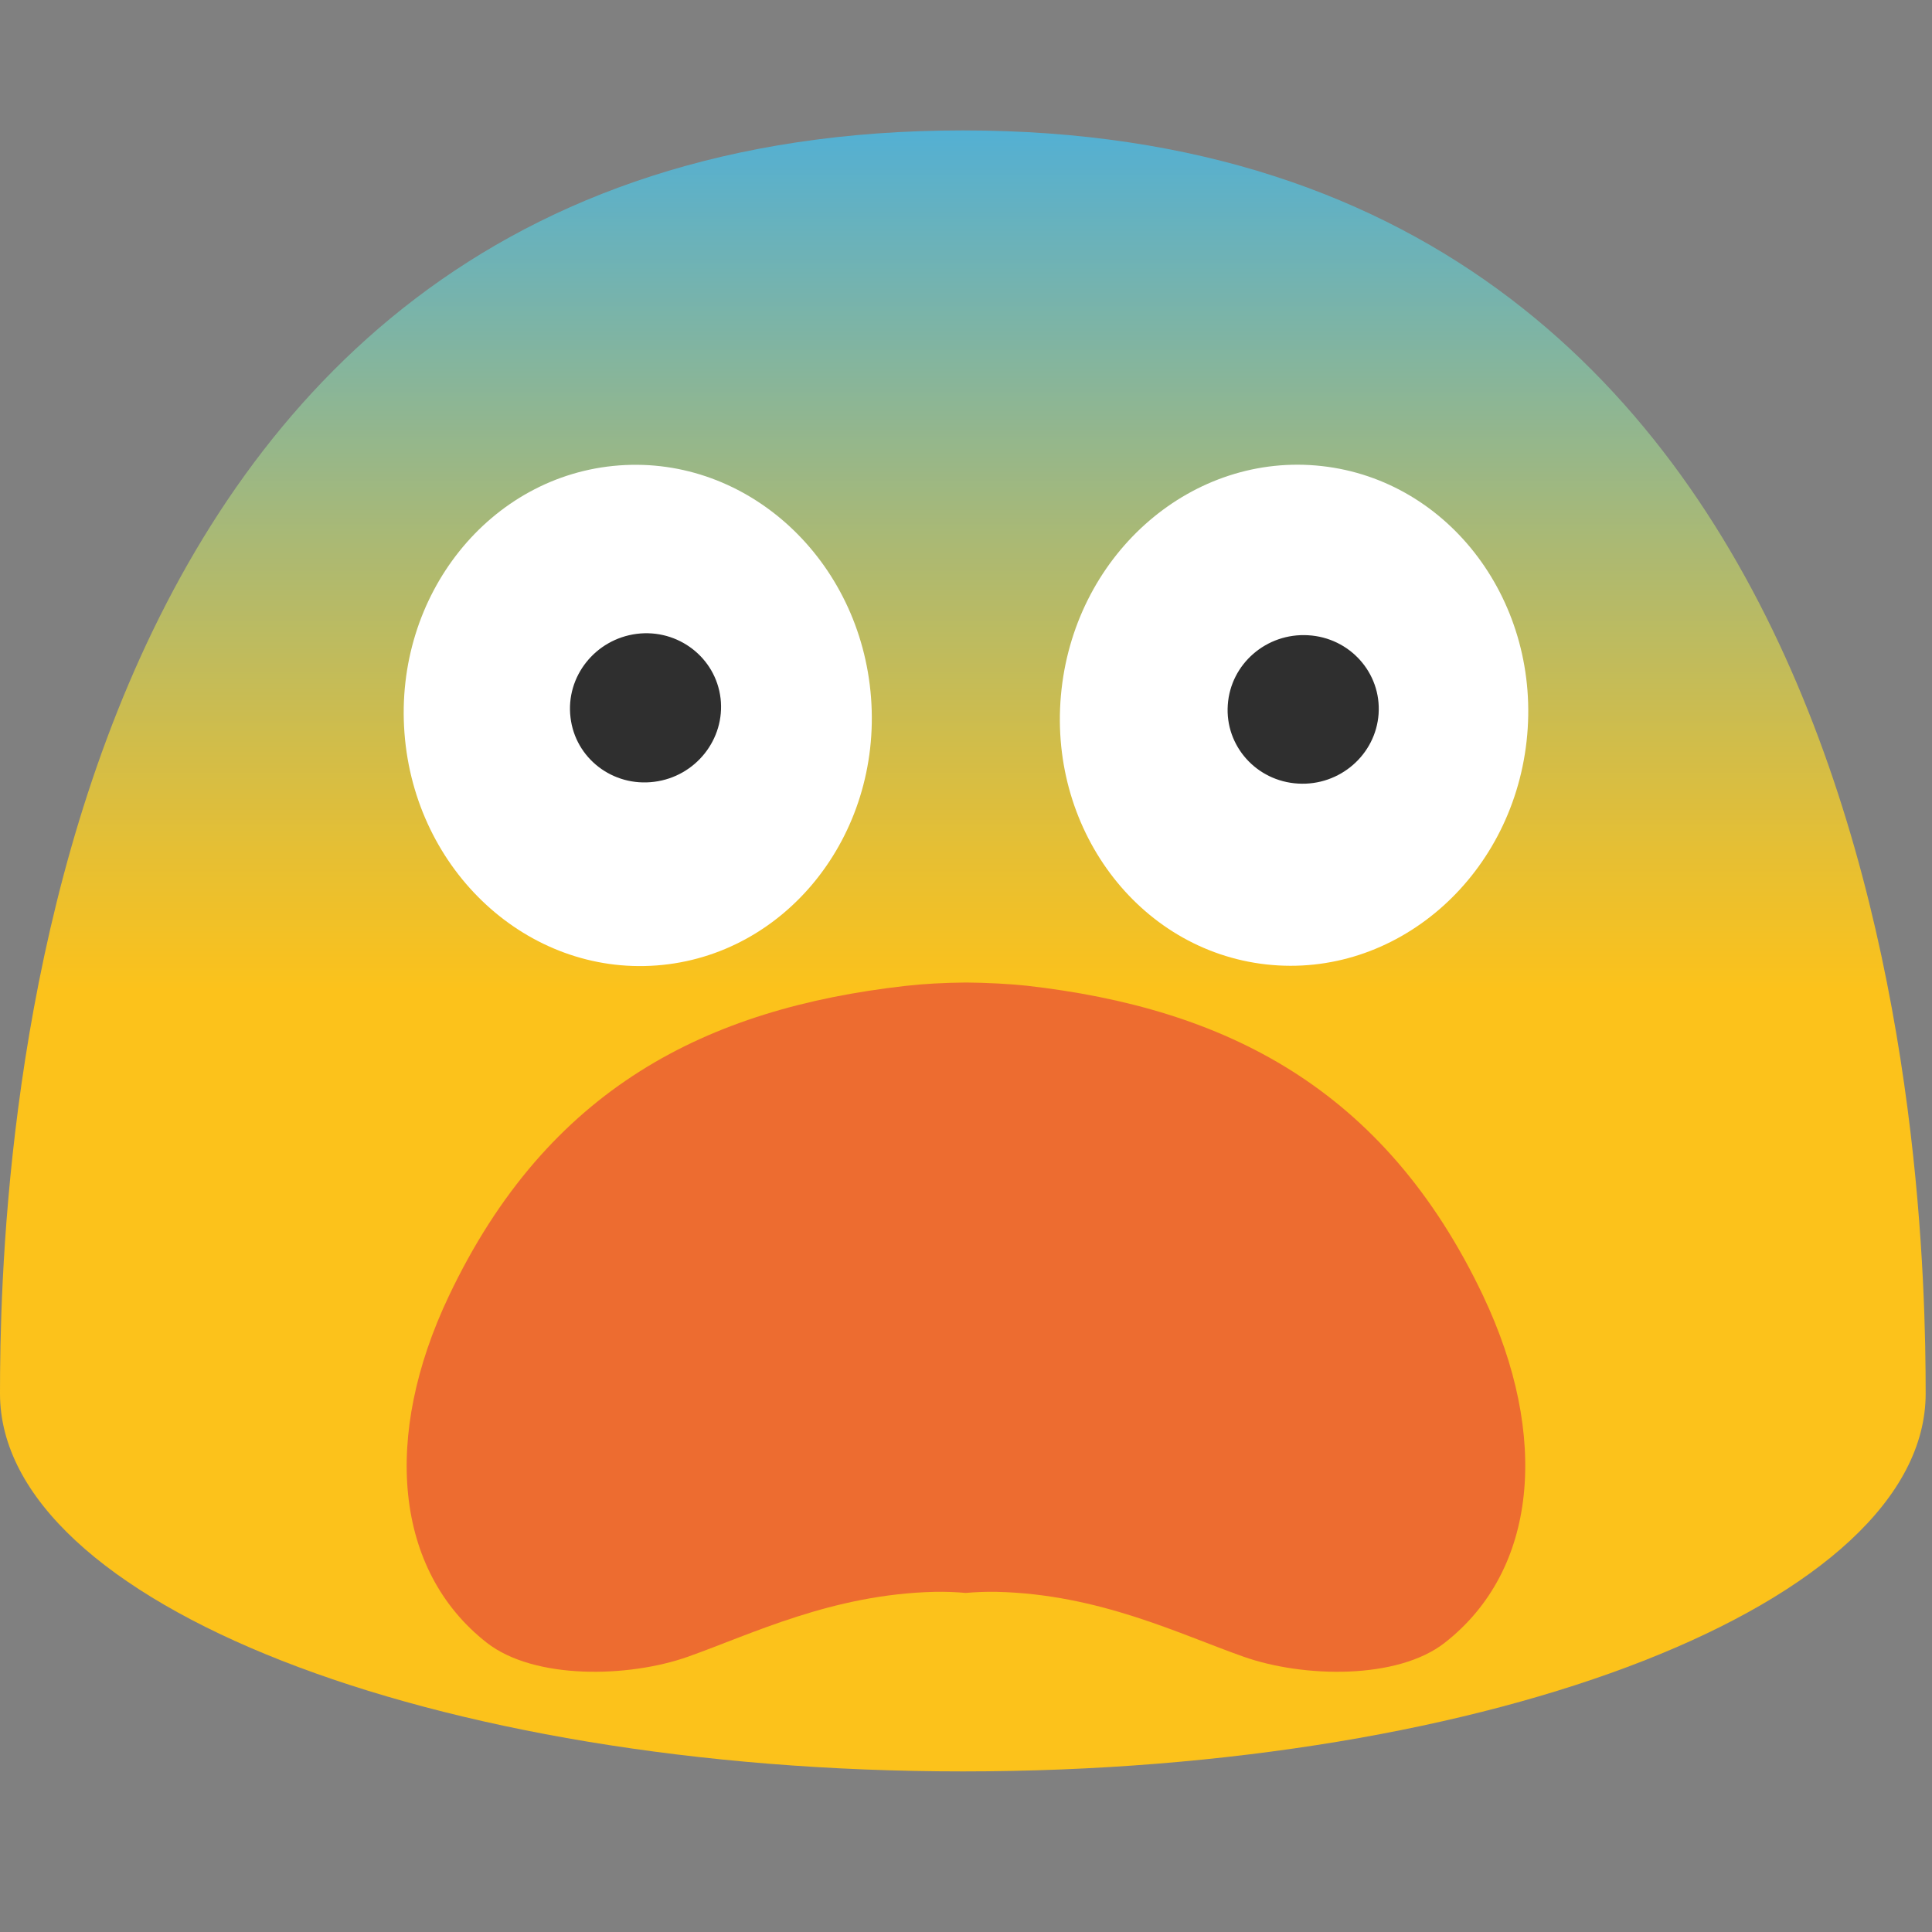
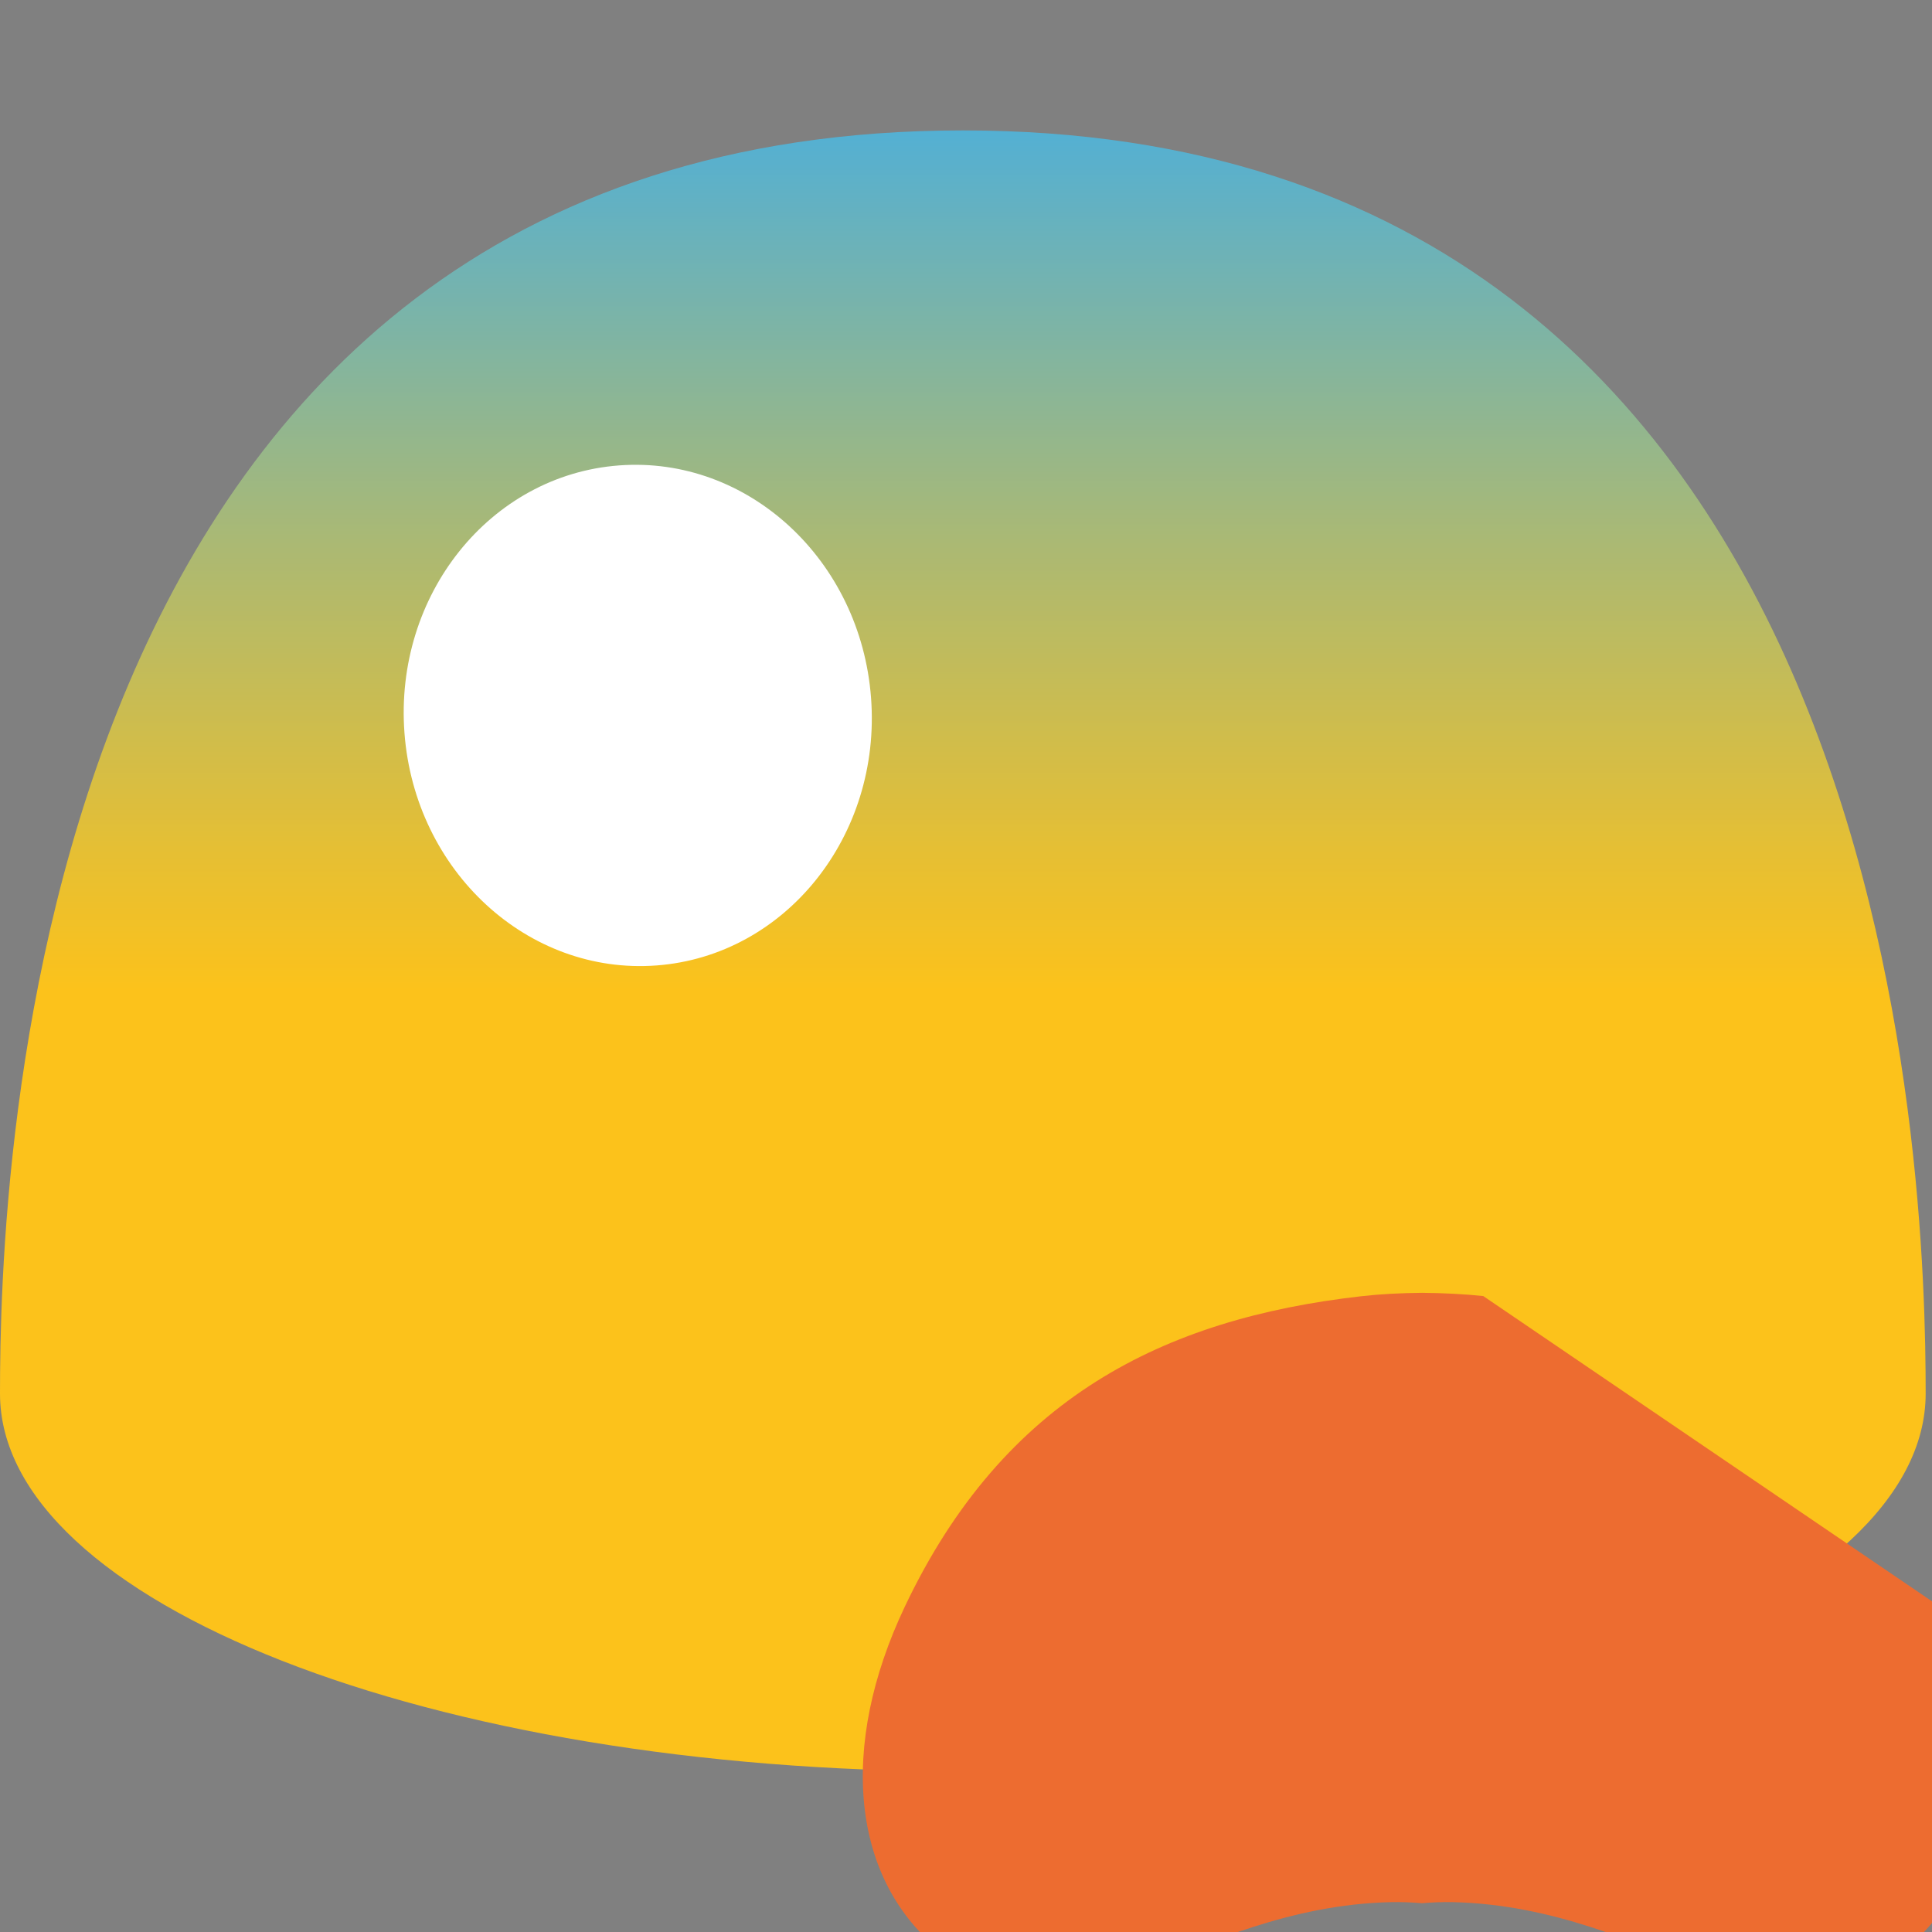
<svg xmlns="http://www.w3.org/2000/svg" xmlns:ns1="http://sodipodi.sourceforge.net/DTD/sodipodi-0.dtd" xmlns:ns2="http://www.inkscape.org/namespaces/inkscape" width="128" height="128" style="enable-background:new 0 0 128 128;" version="1.1" id="svg33" ns1:docname="emoji_u1f628.svg" ns2:version="0.92+devel unknown">
  <rect width="100%" height="100%" fill="#808080" stroke="none" />
  <defs id="defs37" />
  <ns1:namedview pagecolor="#ffffff" bordercolor="#666666" ns2:document-rotation="0" borderopacity="1" objecttolerance="10" gridtolerance="10" guidetolerance="10" ns2:pageopacity="0" ns2:pageshadow="2" ns2:window-width="1680" ns2:window-height="986" id="namedview35" showgrid="false" ns2:snap-bbox="true" ns2:bbox-nodes="true" ns2:zoom="2.7226563" ns2:cx="-0.86838314" ns2:cy="66.160382" ns2:window-x="0" ns2:window-y="27" ns2:window-maximized="1" ns2:current-layer="svg33" />
  <g id="g15">
    <linearGradient id="SVGID_1_" gradientUnits="userSpaceOnUse" x1="63.79" x2="63.79" y1="65.667" y2="3.276">
      <stop offset="0" style="stop-color:#FCC21B" id="stop2" />
      <stop offset="0.151" style="stop-color:#E5BF34" id="stop4" />
      <stop offset="0.473" style="stop-color:#ABB973" id="stop6" />
      <stop offset="0.935" style="stop-color:#4FAFD8" id="stop8" />
      <stop offset="1" style="stop-color:#42ADE7" id="stop10" />
    </linearGradient>
    <path d="M63.79,8.64C1.48,8.64,0,78.5,0,92.33c0,13.83,28.56,25.03,63.79,25.03 c35.24,0,63.79-11.21,63.79-25.03C127.58,78.5,126.11,8.64,63.79,8.64z" style="fill:url(#SVGID_1_);" id="path13" />
  </g>
-   <ellipse cx="-37.614" cy="90.45" rx="16.611" ry="15.501" style="fill:#ffffff;stroke-width:1" transform="rotate(-83.65)" id="ellipse17" />
-   <path d="m 91.336,47.296 c -0.189,2.711 -2.58,4.782 -5.333,4.618 -2.761,-0.156 -4.848,-2.498 -4.659,-5.209 0.181,-2.72 2.564,-4.782 5.324,-4.618 2.761,0.156 4.856,2.498 4.667,5.209" style="fill:#2f2f2f;stroke-width:1" id="path19" ns2:connector-curvature="0" />
  <ellipse cx="38.569" cy="50.443" rx="15.5" ry="16.611" style="fill:#ffffff;stroke-width:1" transform="rotate(-4.313)" id="ellipse23" />
-   <path d="m 47.74,46.266 c 0.313,2.708 -1.654,5.185 -4.395,5.53 -2.749,0.354 -5.234,-1.564 -5.547,-4.263 -0.329,-2.708 1.638,-5.185 4.386,-5.539 2.741,-0.346 5.234,1.572 5.555,4.271" style="fill:#2f2f2f;stroke-width:1" id="path25" ns2:connector-curvature="0" />
-   <path d="M 98.27,85.867 C 91.702,72.033 81.122,66.8 68.051,65.309 c -1.239,-0.129 -2.607,-0.201 -4.051,-0.215 -1.444,0.014 -2.811,0.086 -4.051,0.229 -13.072,1.491 -23.652,6.723 -30.219,20.557 -4.396,9.261 -3.616,18.149 2.517,22.952 3.156,2.466 9.392,2.322 13.327,0.932 4.242,-1.505 9.571,-4.143 16.368,-4.301 0.69,-0.014 1.38,0.014 2.044,0.072 0.677,-0.057 1.354,-0.086 2.044,-0.072 6.798,0.158 12.126,2.81 16.368,4.301 3.936,1.391 10.184,1.534 13.327,-0.932 6.159,-4.817 6.938,-13.691 2.543,-22.966 z" style="fill:#ed6c30;stroke-width:1" id="path31" ns2:connector-curvature="0" />
+   <path d="M 98.27,85.867 c -1.239,-0.129 -2.607,-0.201 -4.051,-0.215 -1.444,0.014 -2.811,0.086 -4.051,0.229 -13.072,1.491 -23.652,6.723 -30.219,20.557 -4.396,9.261 -3.616,18.149 2.517,22.952 3.156,2.466 9.392,2.322 13.327,0.932 4.242,-1.505 9.571,-4.143 16.368,-4.301 0.69,-0.014 1.38,0.014 2.044,0.072 0.677,-0.057 1.354,-0.086 2.044,-0.072 6.798,0.158 12.126,2.81 16.368,4.301 3.936,1.391 10.184,1.534 13.327,-0.932 6.159,-4.817 6.938,-13.691 2.543,-22.966 z" style="fill:#ed6c30;stroke-width:1" id="path31" ns2:connector-curvature="0" />
</svg>